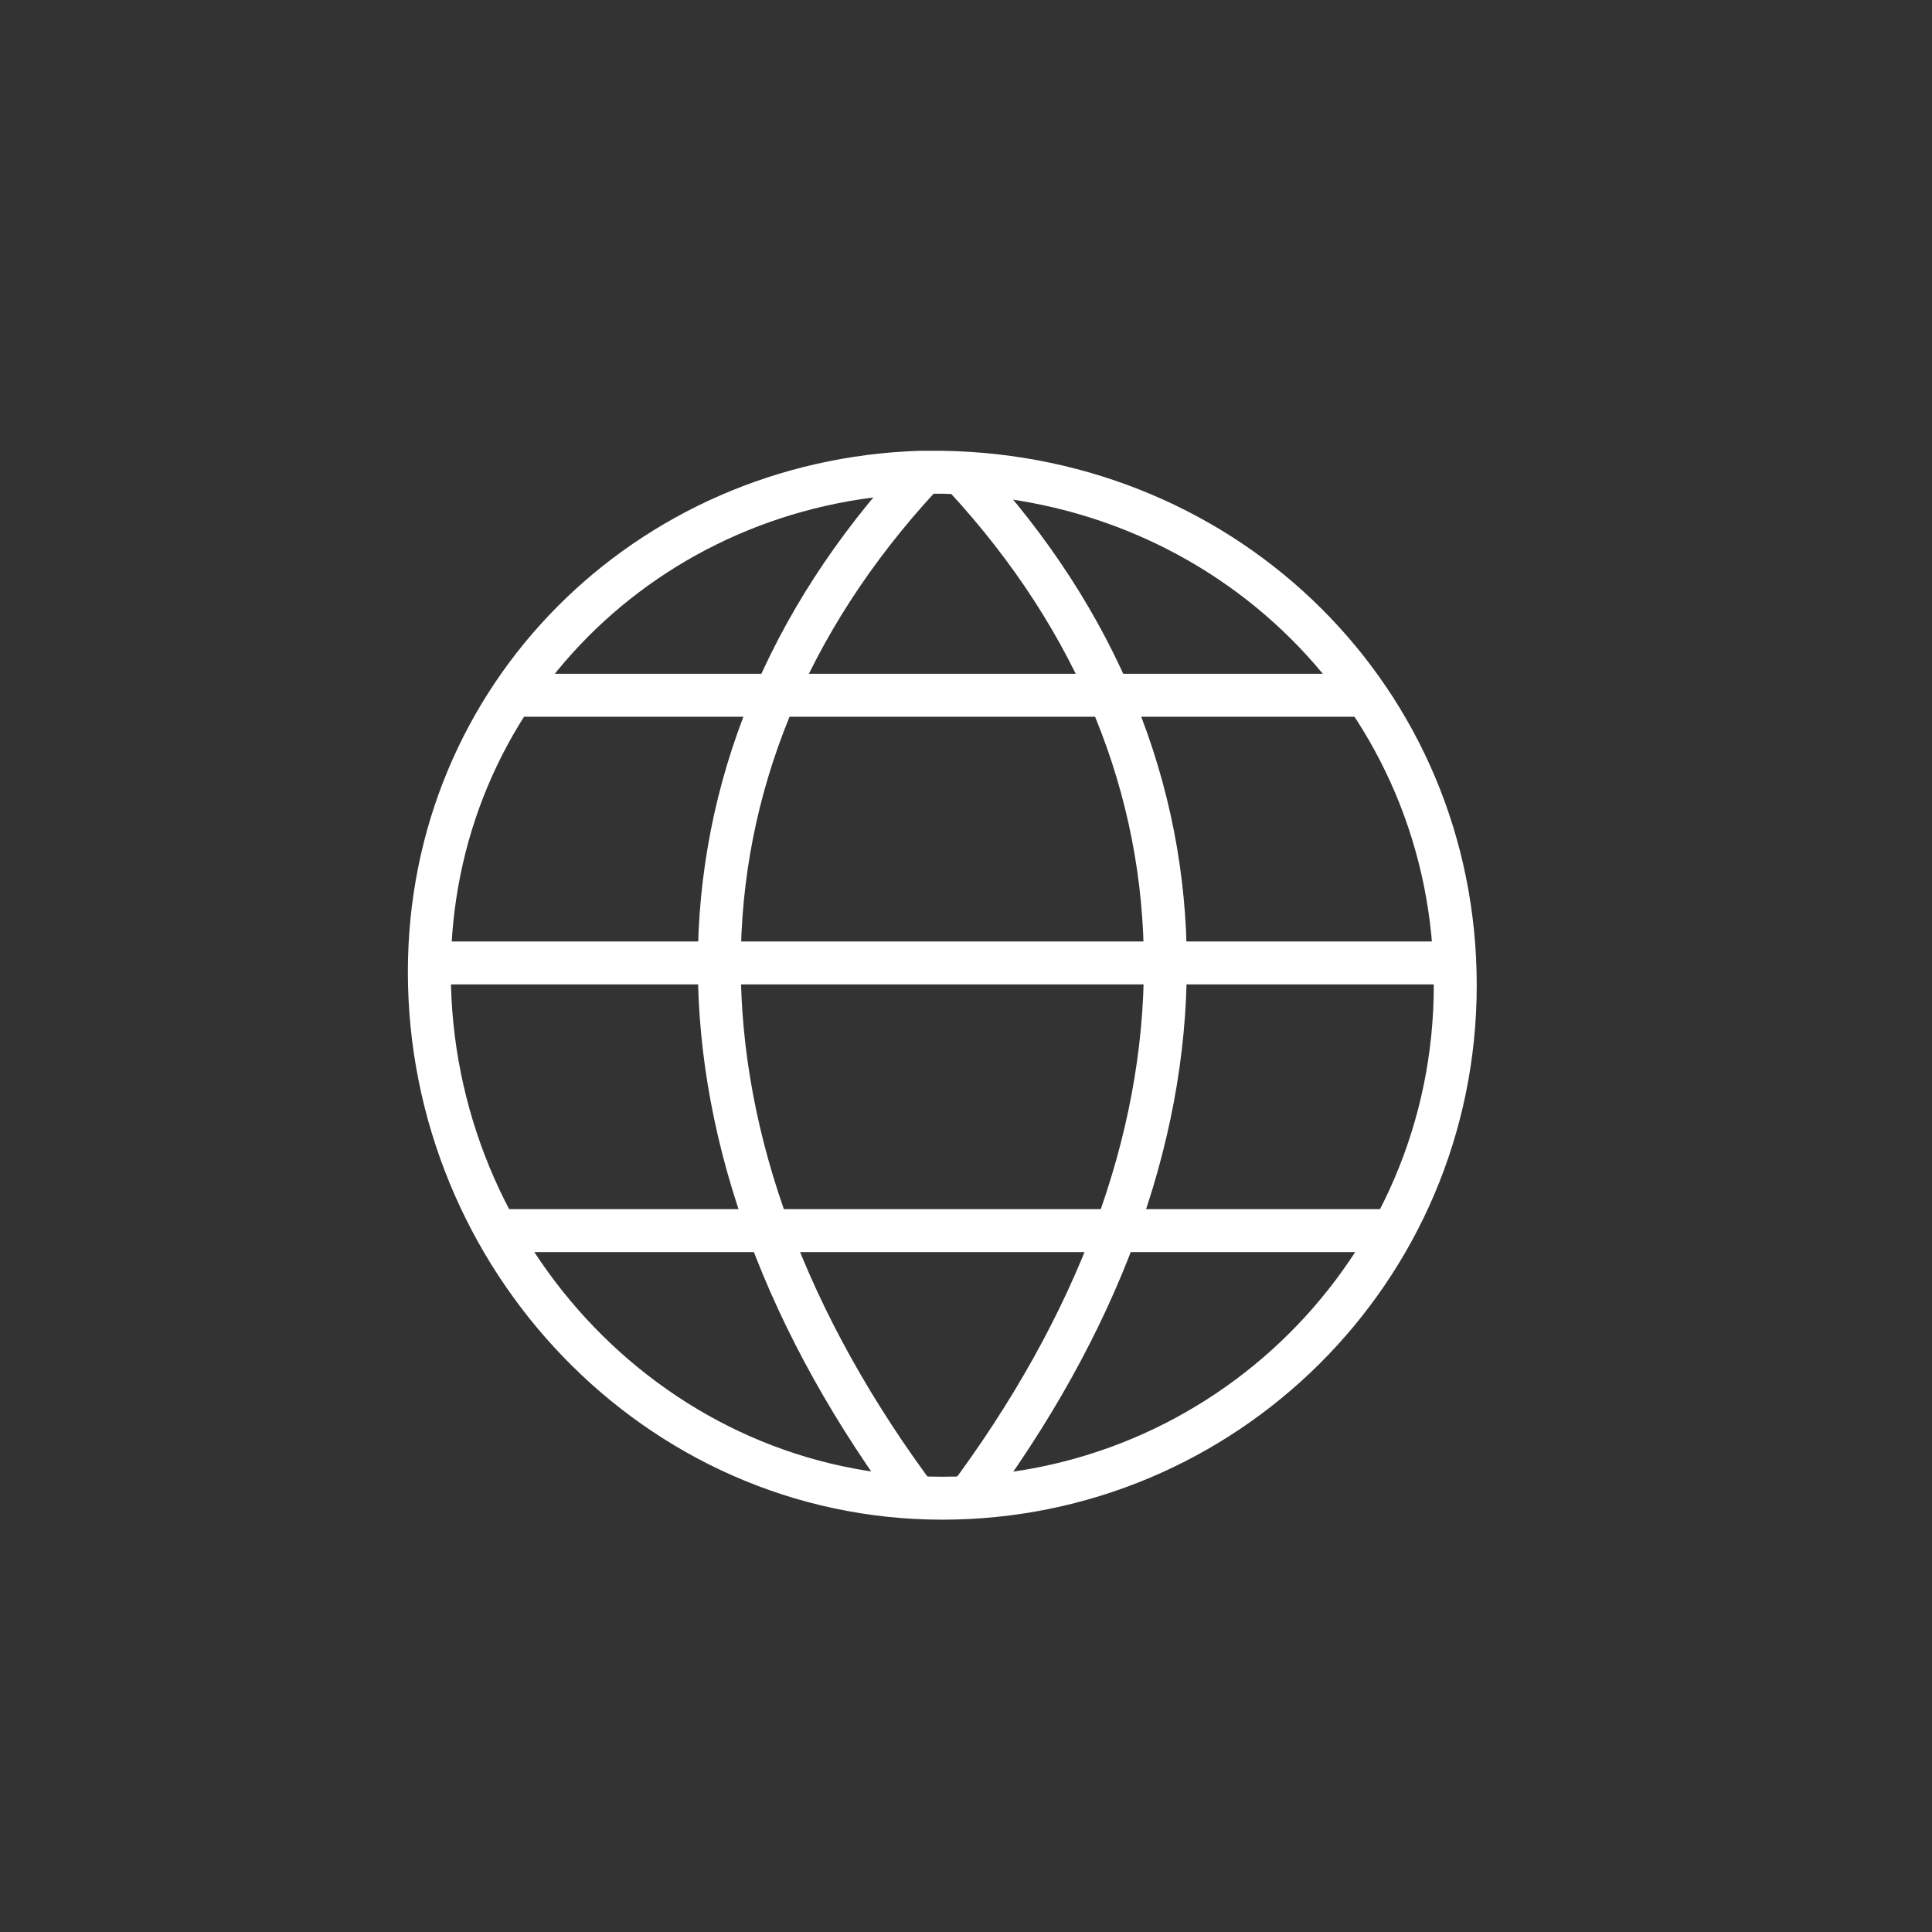
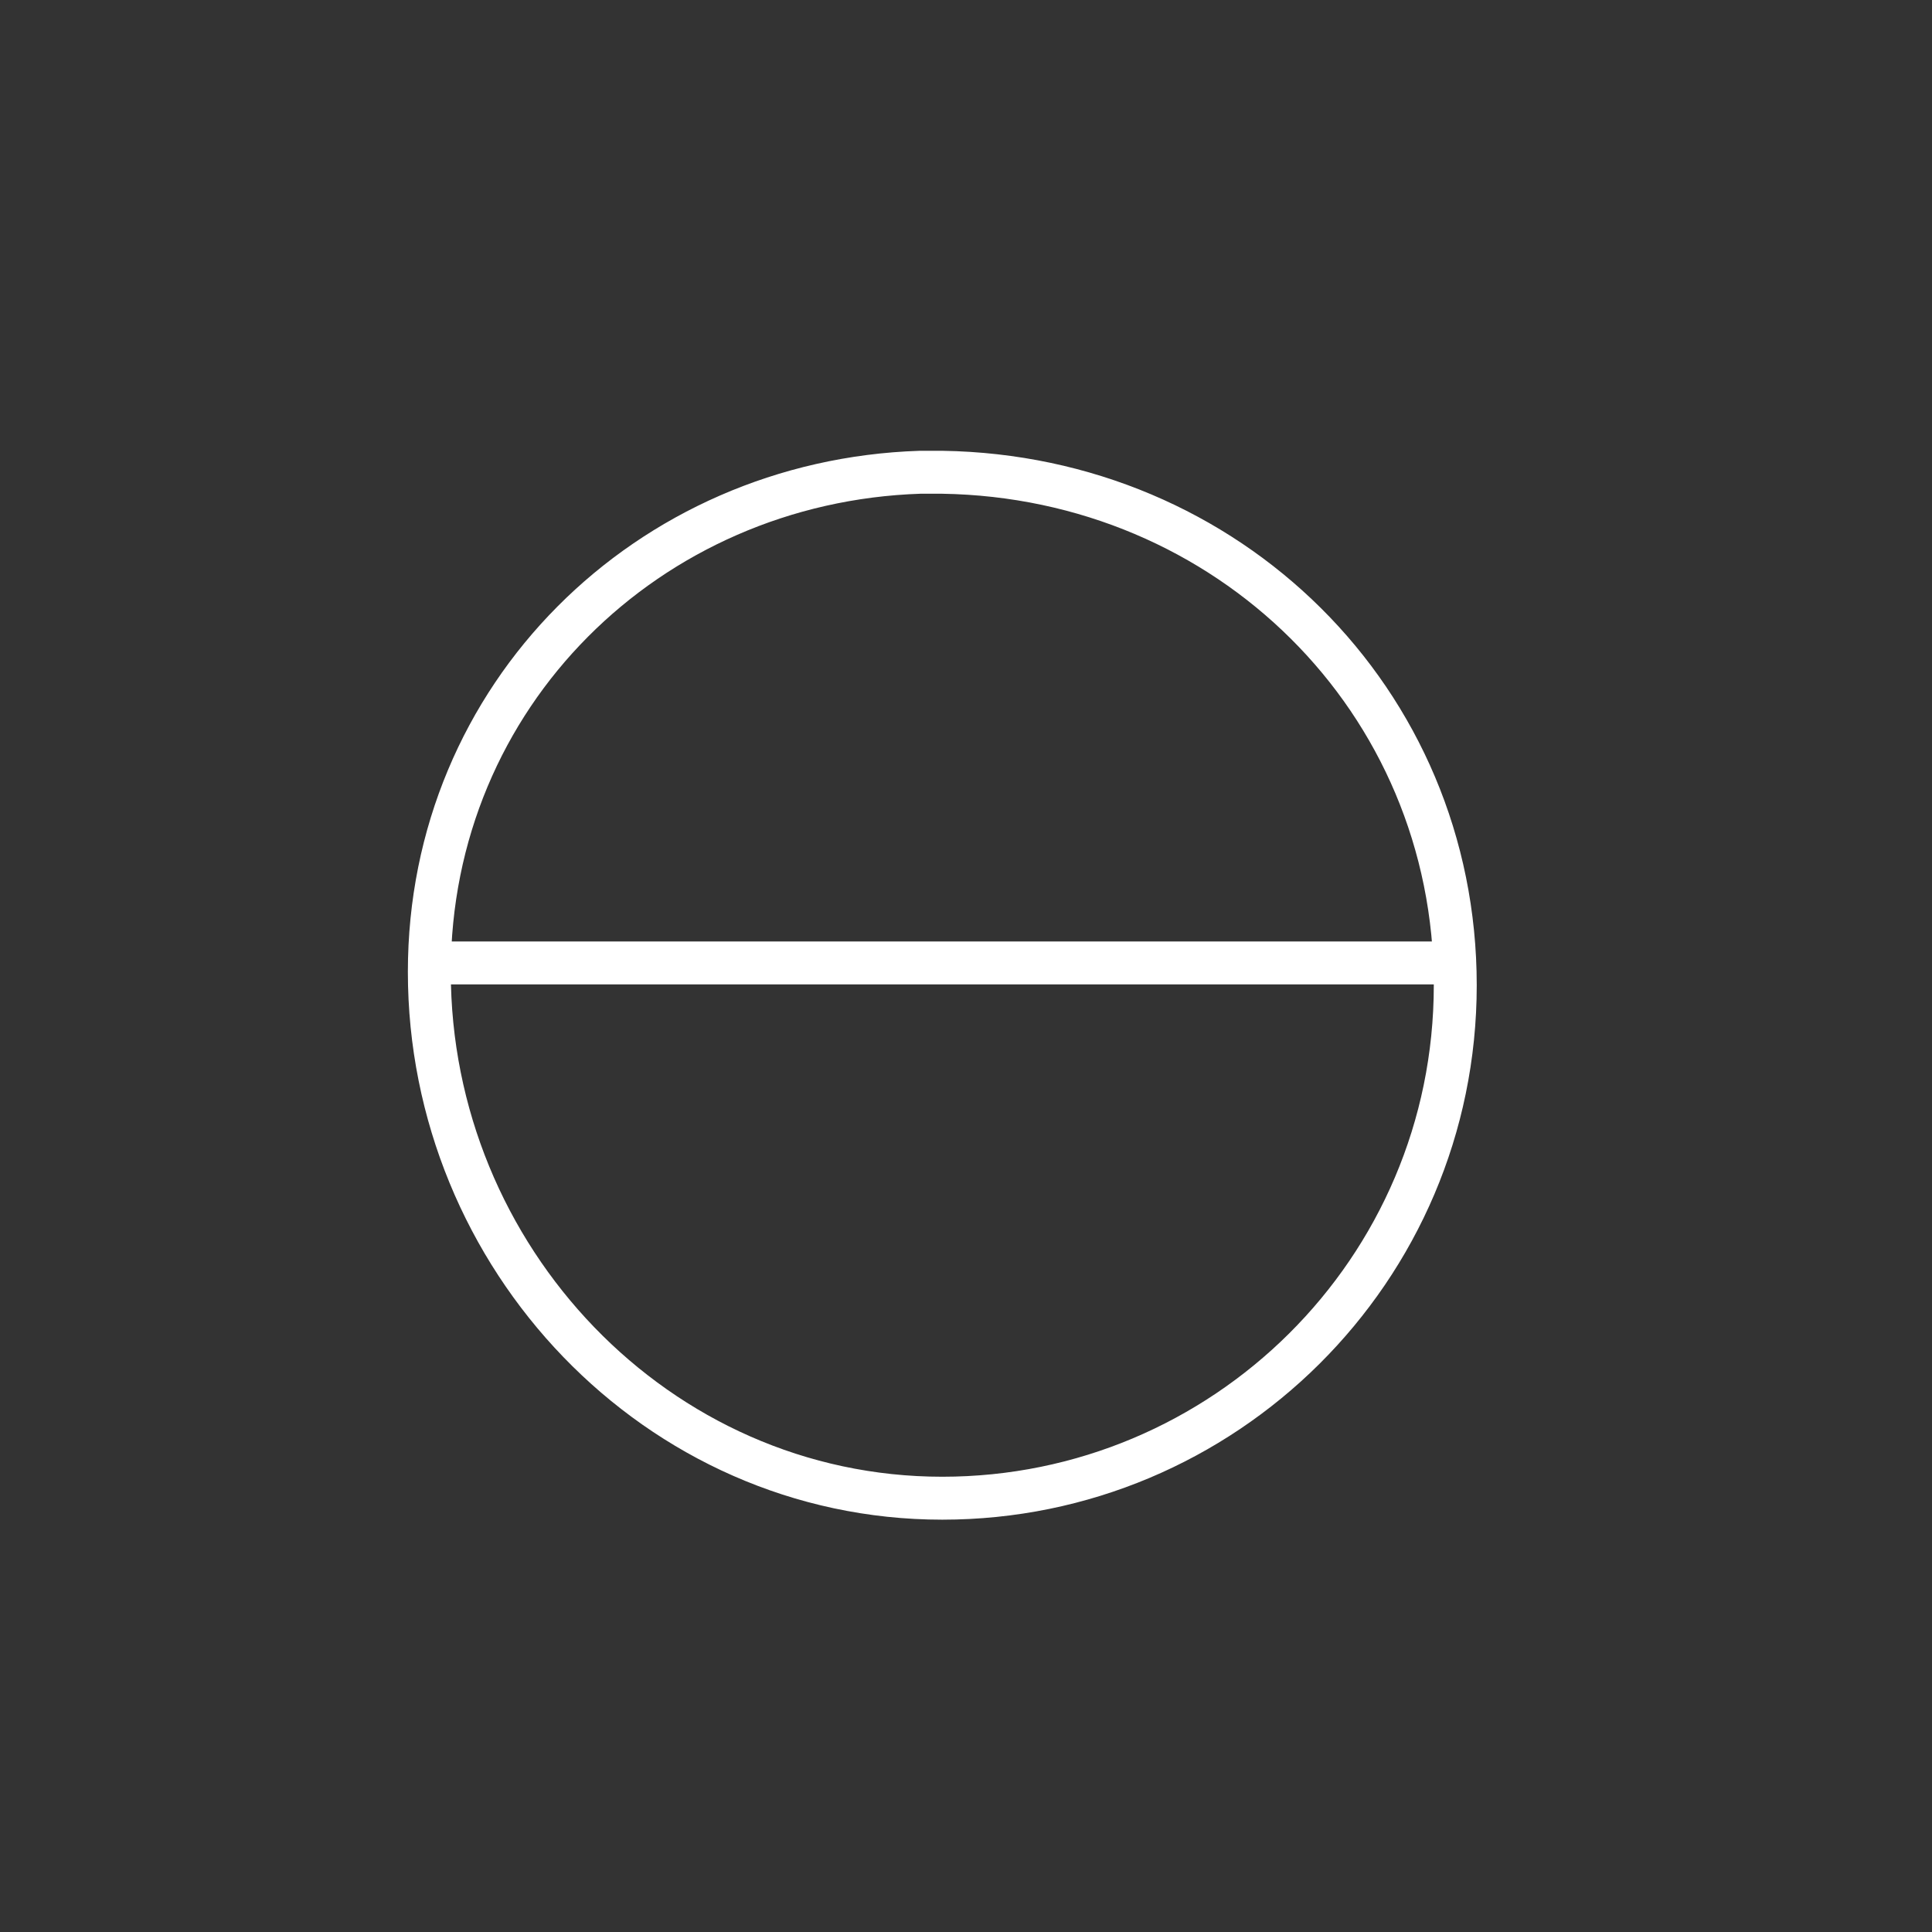
<svg xmlns="http://www.w3.org/2000/svg" width="45" height="45" viewBox="0 0 45 45" fill="none">
  <rect x="0" y="0" width="45" height="45" fill="#333333" stroke="none" />
  <path d="M33.896 22.948C33.896 29.598 28.494 34.896 21.948 34.896C15.299 34.896 10 29.286 10 22.637C10 16.195 15.091 11.208 21.429 11C21.637 11 21.74 11 21.948 11C28.598 11.104 33.896 16.299 33.896 22.948Z" stroke="white" stroke-miterlimit="10" stroke-linejoin="round" />
-   <path d="M21.429 11.104C15.195 17.857 15.195 26.688 21.429 35" stroke="white" stroke-miterlimit="10" stroke-linejoin="round" />
-   <path d="M22.468 11.104C28.702 17.857 28.702 26.688 22.468 35" stroke="white" stroke-miterlimit="10" stroke-linejoin="round" />
-   <path d="M11.974 16.194H31.818" stroke="white" stroke-miterlimit="10" stroke-linejoin="round" />
  <path d="M10 22.429H33.896" stroke="white" stroke-miterlimit="10" stroke-linejoin="round" />
-   <path d="M11.558 28.663H32.442" stroke="white" stroke-miterlimit="10" stroke-linejoin="round" />
</svg>